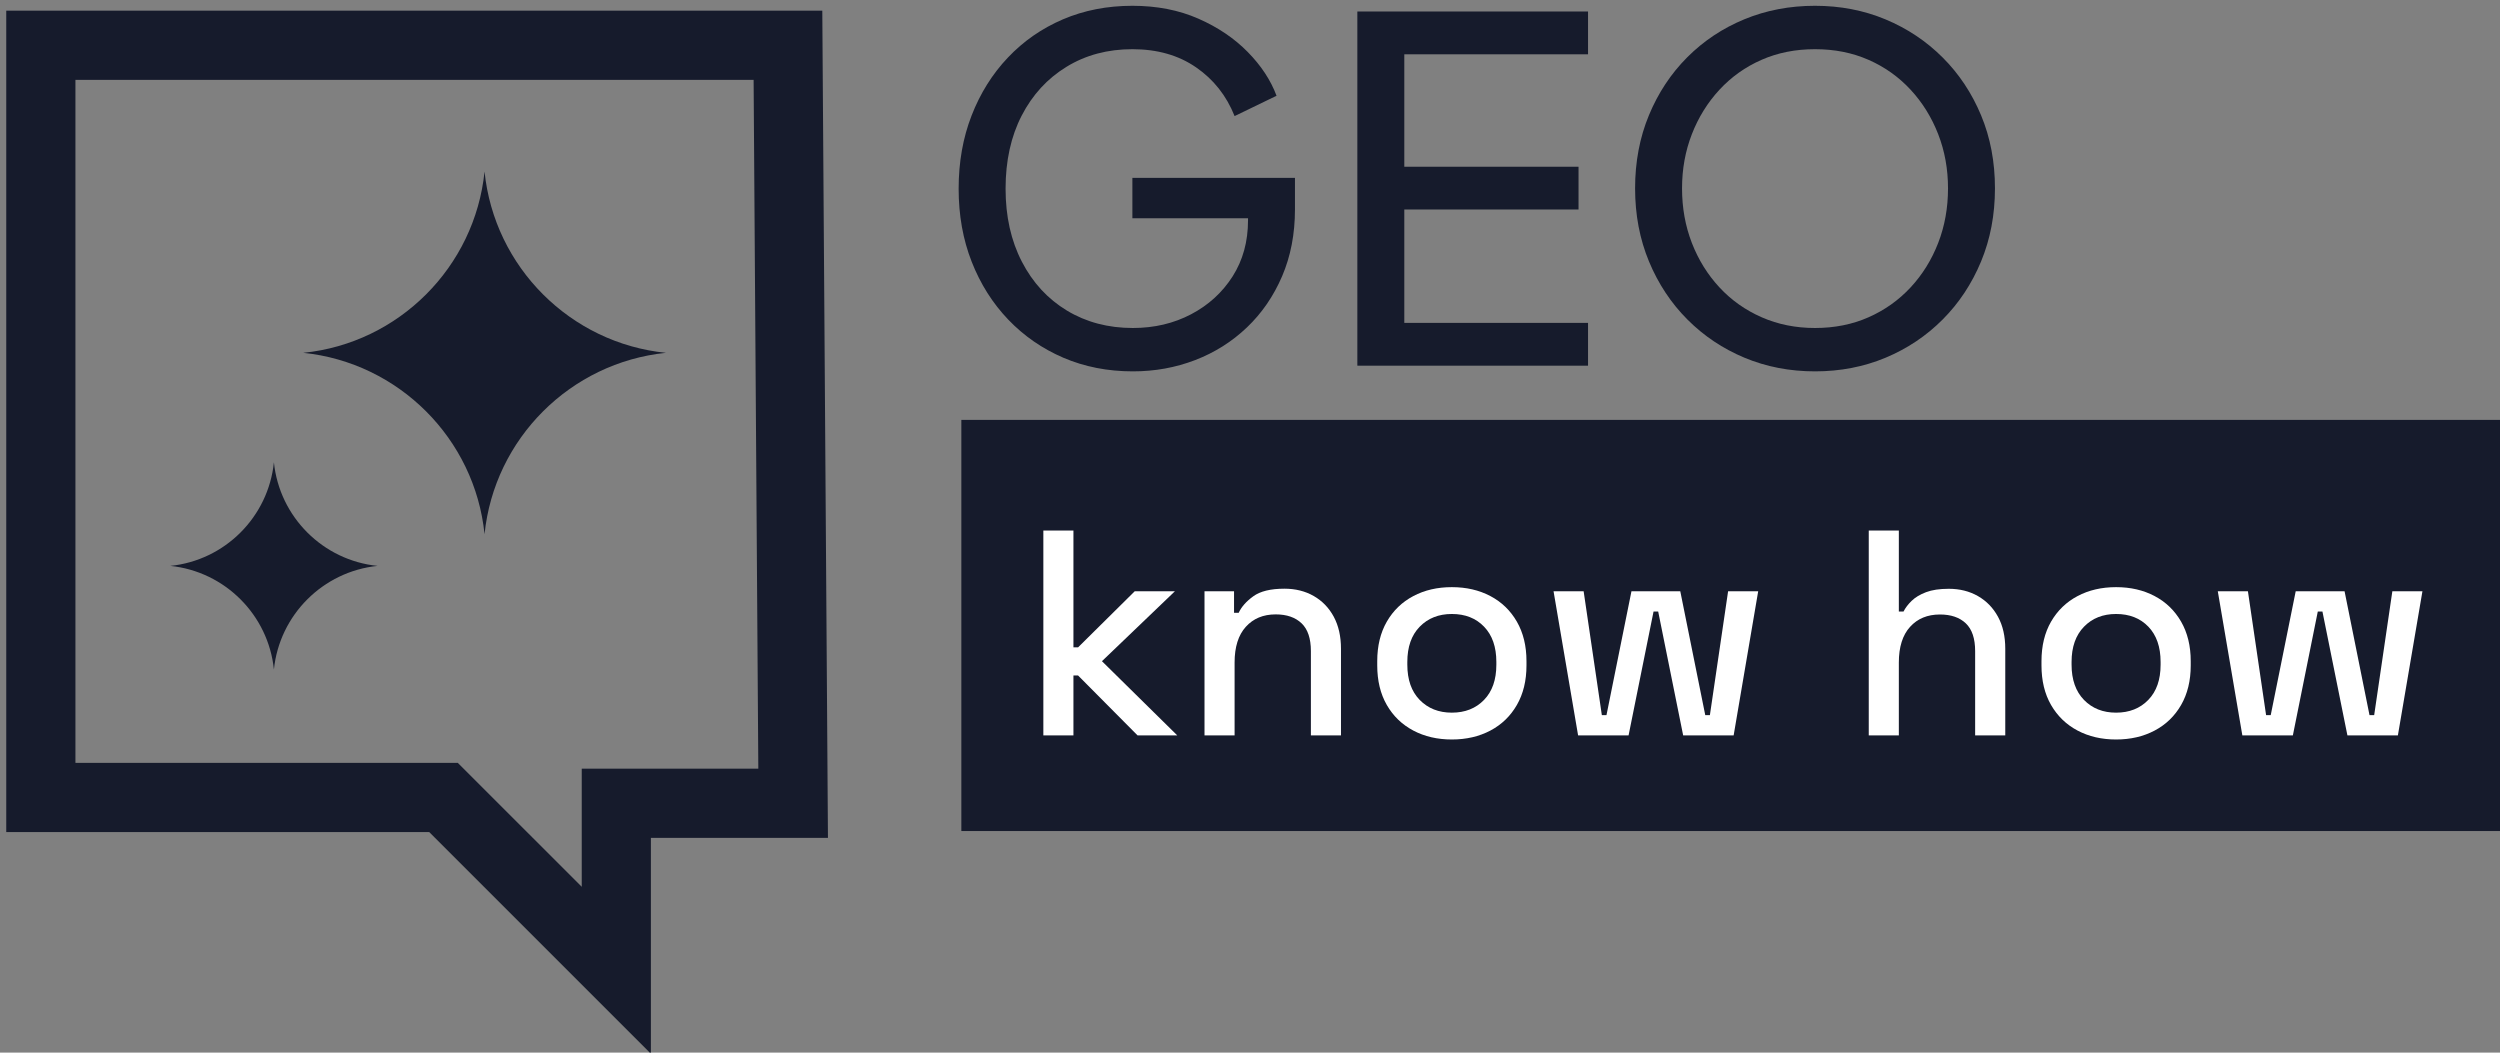
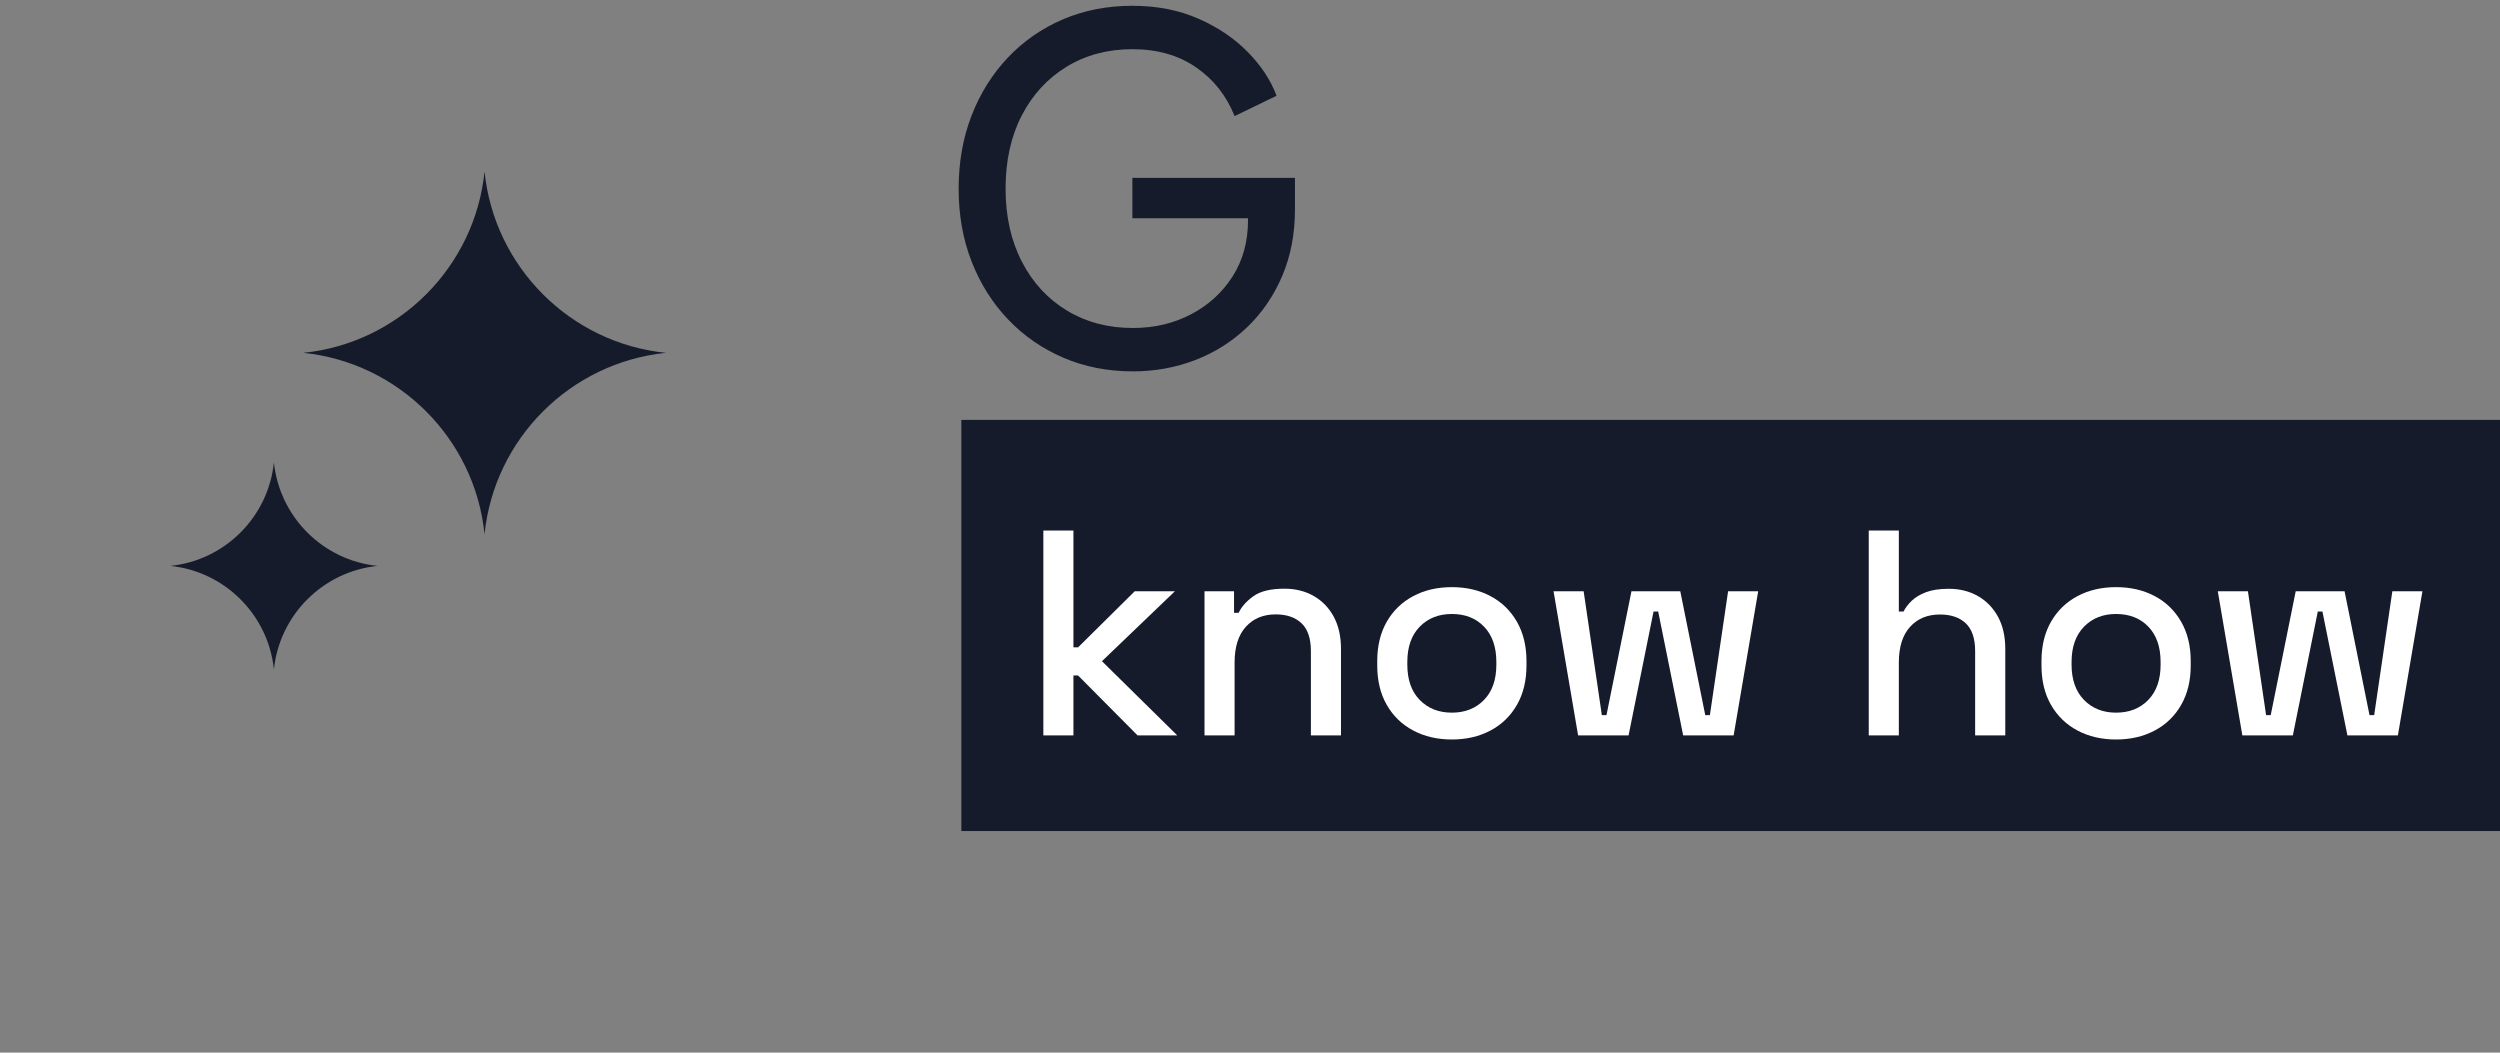
<svg xmlns="http://www.w3.org/2000/svg" width="100%" height="100%" viewBox="0 0 570 240" version="1.1" xml:space="preserve" style="fill-rule:evenodd;clip-rule:evenodd;stroke-linejoin:round;stroke-miterlimit:2;">
  <rect x="0" y="0" width="570" height="240" fill="#808080" stroke="none" />
  <g transform="matrix(1,0,0,1,-4798,-764)">
    <g transform="matrix(0.785,0,0,0.744,941.753,12.461)">
      <g transform="matrix(1,0,0,1,149.696,0)">
        <g transform="matrix(0.955,0,0,1.344,4275.05,-5275.47)">
          <rect x="803.029" y="4772.53" width="469.729" height="93.747" style="fill:rgb(22,27,44);" />
        </g>
        <g transform="matrix(1.236,0,0,0.531,3494.48,475.021)">
          <path d="M1271.26,1432.16L1271.26,1313.91L1278.33,1313.91L1278.33,1381.35L1279.42,1381.35L1292.74,1348.96L1302.18,1348.96L1285.03,1389.33L1302.73,1432.16L1293.4,1432.16L1279.42,1397.58L1278.33,1397.58L1278.33,1432.16L1271.26,1432.16Z" style="fill:white;" />
          <path d="M1309.13,1432.16L1309.13,1348.96L1316.07,1348.96L1316.07,1361.42L1317.16,1361.42C1317.8,1357.98 1318.95,1354.8 1320.59,1351.88C1322.23,1348.95 1324.67,1347.49 1327.92,1347.49C1330.5,1347.49 1332.78,1348.89 1334.79,1351.7C1336.79,1354.51 1338.36,1358.49 1339.5,1363.65C1340.63,1368.81 1341.2,1374.98 1341.2,1382.15L1341.2,1432.16L1334.13,1432.16L1334.13,1383.49C1334.13,1376.24 1333.4,1370.89 1331.94,1367.47C1330.48,1364.04 1328.45,1362.32 1325.86,1362.32C1322.93,1362.32 1320.59,1364.71 1318.84,1369.48C1317.08,1374.25 1316.2,1381.13 1316.2,1390.12L1316.2,1432.16L1309.13,1432.16Z" style="fill:white;" />
          <path d="M1367.25,1434.52C1363.86,1434.52 1360.84,1432.8 1358.2,1429.37C1355.55,1425.93 1353.47,1421.01 1351.97,1414.61C1350.47,1408.21 1349.72,1400.6 1349.72,1391.79L1349.72,1389.33C1349.72,1380.51 1350.47,1372.91 1351.97,1366.51C1353.47,1360.11 1355.55,1355.19 1358.2,1351.75C1360.84,1348.31 1363.86,1346.6 1367.25,1346.6C1370.64,1346.6 1373.66,1348.31 1376.31,1351.75C1378.96,1355.19 1381.03,1360.11 1382.53,1366.51C1384.03,1372.91 1384.79,1380.51 1384.79,1389.33L1384.79,1391.79C1384.79,1400.6 1384.03,1408.21 1382.53,1414.61C1381.03,1421.01 1378.96,1425.93 1376.31,1429.37C1373.66,1432.8 1370.64,1434.52 1367.25,1434.52ZM1367.25,1419.03C1370.36,1419.03 1372.88,1416.58 1374.81,1411.69C1376.75,1406.8 1377.71,1400.02 1377.71,1391.35L1377.71,1389.77C1377.71,1381.1 1376.75,1374.32 1374.83,1369.43C1372.92,1364.53 1370.39,1362.09 1367.25,1362.09C1364.16,1362.09 1361.65,1364.53 1359.7,1369.43C1357.76,1374.32 1356.79,1381.1 1356.79,1389.77L1356.79,1391.35C1356.79,1400.02 1357.76,1406.8 1359.7,1411.69C1361.65,1416.58 1364.16,1419.03 1367.25,1419.03Z" style="fill:white;" />
          <path d="M1396.92,1432.16L1391.15,1348.96L1398.22,1348.96L1402.5,1420.46L1403.59,1420.46L1409.46,1348.96L1420.93,1348.96L1426.8,1420.46L1427.89,1420.46L1432.17,1348.96L1439.24,1348.96L1433.47,1432.16L1421.61,1432.16L1415.74,1360.66L1414.65,1360.66L1408.78,1432.16L1396.92,1432.16Z" style="fill:white;" />
          <path d="M1465.22,1432.16L1465.22,1313.91L1472.29,1313.91L1472.29,1360.68L1473.39,1360.68C1473.82,1358.57 1474.46,1356.5 1475.31,1354.48C1476.16,1352.46 1477.29,1350.8 1478.69,1349.5C1480.09,1348.2 1481.86,1347.55 1484.01,1347.55C1486.59,1347.55 1488.88,1348.95 1490.88,1351.76C1492.88,1354.57 1494.45,1358.54 1495.59,1363.68C1496.73,1368.82 1497.3,1374.98 1497.3,1382.15L1497.3,1432.16L1490.22,1432.16L1490.22,1383.49C1490.22,1376.24 1489.49,1370.91 1488.03,1367.5C1486.57,1364.09 1484.55,1362.38 1481.95,1362.38C1479.02,1362.38 1476.68,1364.76 1474.93,1369.51C1473.17,1374.26 1472.29,1381.13 1472.29,1390.12L1472.29,1432.16L1465.22,1432.16Z" style="fill:white;" />
          <path d="M1523.34,1434.52C1519.95,1434.52 1516.93,1432.8 1514.29,1429.37C1511.64,1425.93 1509.57,1421.01 1508.06,1414.61C1506.56,1408.21 1505.81,1400.6 1505.81,1391.79L1505.81,1389.33C1505.81,1380.51 1506.56,1372.91 1508.06,1366.51C1509.57,1360.11 1511.64,1355.19 1514.29,1351.75C1516.93,1348.31 1519.95,1346.6 1523.34,1346.6C1526.74,1346.6 1529.75,1348.31 1532.4,1351.75C1535.05,1355.19 1537.12,1360.11 1538.62,1366.51C1540.12,1372.91 1540.88,1380.51 1540.88,1389.33L1540.88,1391.79C1540.88,1400.6 1540.12,1408.21 1538.62,1414.61C1537.12,1421.01 1535.05,1425.93 1532.4,1429.37C1529.75,1432.8 1526.74,1434.52 1523.34,1434.52ZM1523.34,1419.03C1526.45,1419.03 1528.97,1416.58 1530.9,1411.69C1532.84,1406.8 1533.8,1400.02 1533.8,1391.35L1533.8,1389.77C1533.8,1381.1 1532.84,1374.32 1530.93,1369.43C1529.01,1364.53 1526.48,1362.09 1523.34,1362.09C1520.25,1362.09 1517.74,1364.53 1515.8,1369.43C1513.86,1374.32 1512.88,1381.1 1512.88,1389.77L1512.88,1391.35C1512.88,1400.02 1513.86,1406.8 1515.8,1411.69C1517.74,1416.58 1520.25,1419.03 1523.34,1419.03Z" style="fill:white;" />
          <path d="M1553.01,1432.16L1547.24,1348.96L1554.32,1348.96L1558.59,1420.46L1559.68,1420.46L1565.55,1348.96L1577.03,1348.96L1582.89,1420.46L1583.99,1420.46L1588.26,1348.96L1595.33,1348.96L1589.56,1432.16L1577.7,1432.16L1571.83,1360.66L1570.74,1360.66L1564.88,1432.16L1553.01,1432.16Z" style="fill:white;" />
        </g>
        <g transform="matrix(1.118,0,0,0.973,4271.18,-3471.19)">
          <path d="M733.967,4722.64C727.442,4722.64 721.432,4721.21 715.936,4718.36C710.44,4715.5 705.66,4711.49 701.595,4706.34C697.53,4701.19 694.365,4695.12 692.101,4688.13C689.837,4681.14 688.705,4673.47 688.705,4665.11C688.705,4656.75 689.826,4649.07 692.07,4642.07C694.314,4635.07 697.458,4628.98 701.502,4623.81C705.547,4618.63 710.312,4614.62 715.797,4611.77C721.283,4608.93 727.298,4607.5 733.843,4607.5C740.204,4607.5 745.915,4608.85 750.979,4611.55C756.042,4614.24 760.318,4617.74 763.807,4622.05C767.296,4626.35 769.792,4630.95 771.294,4635.84L760.396,4642.24C758.276,4635.8 754.936,4630.68 750.377,4626.88C745.818,4623.07 740.307,4621.17 733.843,4621.17C727.421,4621.17 721.72,4623.01 716.739,4626.71C711.758,4630.4 707.873,4635.53 705.084,4642.09C702.295,4648.65 700.9,4656.33 700.9,4665.11C700.9,4673.82 702.31,4681.48 705.13,4688.09C707.95,4694.71 711.855,4699.84 716.847,4703.5C721.838,4707.15 727.545,4708.98 733.967,4708.98C739.524,4708.98 744.567,4707.54 749.096,4704.66C753.624,4701.77 757.221,4697.79 759.886,4692.72C762.552,4687.64 763.885,4681.76 763.885,4675.07L763.885,4668.14L769.411,4674.43L733.843,4674.43L733.843,4661.7L776.08,4661.7L776.08,4671.62C776.08,4679.36 774.969,4686.37 772.746,4692.66C770.523,4698.95 767.471,4704.33 763.591,4708.81C759.711,4713.29 755.229,4716.72 750.145,4719.09C745.061,4721.46 739.668,4722.64 733.967,4722.64Z" style="fill:rgb(22,27,44);fill-rule:nonzero;" />
-           <path d="M792.289,4720.85L792.289,4609.3L852.217,4609.3L852.217,4622.78L804.485,4622.78L804.485,4658.19L849.747,4658.19L849.747,4671.66L804.485,4671.66L804.485,4707.37L852.217,4707.37L852.217,4720.85L792.289,4720.85Z" style="fill:rgb(22,27,44);fill-rule:nonzero;" />
-           <path d="M911.188,4722.64C904.642,4722.64 898.545,4721.21 892.895,4718.36C887.244,4715.5 882.294,4711.49 878.044,4706.32C873.793,4701.16 870.464,4695.06 868.056,4688.04C865.648,4681.01 864.443,4673.33 864.443,4665C864.443,4656.66 865.642,4648.98 868.04,4641.96C870.438,4634.94 873.762,4628.85 878.013,4623.69C882.263,4618.54 887.214,4614.55 892.864,4611.73C898.514,4608.91 904.622,4607.5 911.188,4607.5C917.754,4607.5 923.862,4608.93 929.512,4611.79C935.162,4614.65 940.112,4618.65 944.363,4623.81C948.613,4628.96 951.937,4635.03 954.335,4642.02C956.733,4649 957.932,4656.66 957.932,4665C957.932,4673.33 956.728,4681.01 954.32,4688.04C951.912,4695.06 948.582,4701.16 944.332,4706.32C940.081,4711.49 935.131,4715.5 929.481,4718.36C923.831,4721.21 917.733,4722.64 911.188,4722.64ZM911.188,4708.98C916.251,4708.98 920.882,4707.86 925.081,4705.61C929.28,4703.36 932.924,4700.23 936.011,4696.2C939.099,4692.17 941.491,4687.49 943.189,4682.18C944.888,4676.86 945.737,4671.14 945.737,4665C945.737,4658.93 944.888,4653.25 943.189,4647.95C941.491,4642.65 939.099,4637.97 936.011,4633.93C932.924,4629.89 929.28,4626.75 925.081,4624.52C920.882,4622.28 916.251,4621.17 911.188,4621.17C906.124,4621.17 901.493,4622.28 897.294,4624.52C893.095,4626.75 889.452,4629.89 886.365,4633.93C883.277,4637.97 880.884,4642.65 879.186,4647.95C877.488,4653.25 876.639,4658.93 876.639,4665C876.639,4671.14 877.488,4676.86 879.186,4682.18C880.884,4687.49 883.277,4692.17 886.365,4696.2C889.452,4700.23 893.111,4703.36 897.34,4705.61C901.57,4707.86 906.186,4708.98 911.188,4708.98Z" style="fill:rgb(22,27,44);fill-rule:nonzero;" />
        </g>
        <g transform="matrix(-2.059,0,0,2.172,6946.56,-526.527)">
-           <path d="M1059.75,708.996L1059.75,824.88L1000.09,824.88L968.815,856.158L968.815,825.698L943.839,825.698L944.636,708.996L1059.75,708.996ZM1049.99,815.124L1049.99,718.751L954.325,718.751L953.662,815.943L978.57,815.943L978.57,832.606L996.052,815.124L1049.99,815.124Z" style="fill:rgb(22,27,44);" />
-         </g>
+           </g>
        <g transform="matrix(2.767,0,0,2.919,2130.23,-10873.2)">
          <path d="M1002.25,4089.04C1003.27,4099.07 1011.26,4107.06 1021.29,4108.07C1011.26,4109.1 1003.27,4117.08 1002.25,4127.11C1001.23,4117.08 993.249,4109.1 983.217,4108.07C993.249,4107.06 1001.23,4099.07 1002.25,4089.04Z" style="fill:rgb(22,27,44);" />
        </g>
        <g transform="matrix(1.581,0,0,1.668,3257.72,-5668.71)">
          <path d="M1002.25,4089.04C1003.27,4099.07 1011.26,4107.06 1021.29,4108.07C1011.26,4109.1 1003.27,4117.08 1002.25,4127.11C1001.23,4117.08 993.249,4109.1 983.217,4108.07C993.249,4107.06 1001.23,4099.07 1002.25,4089.04Z" style="fill:rgb(22,27,44);" />
        </g>
      </g>
    </g>
  </g>
</svg>